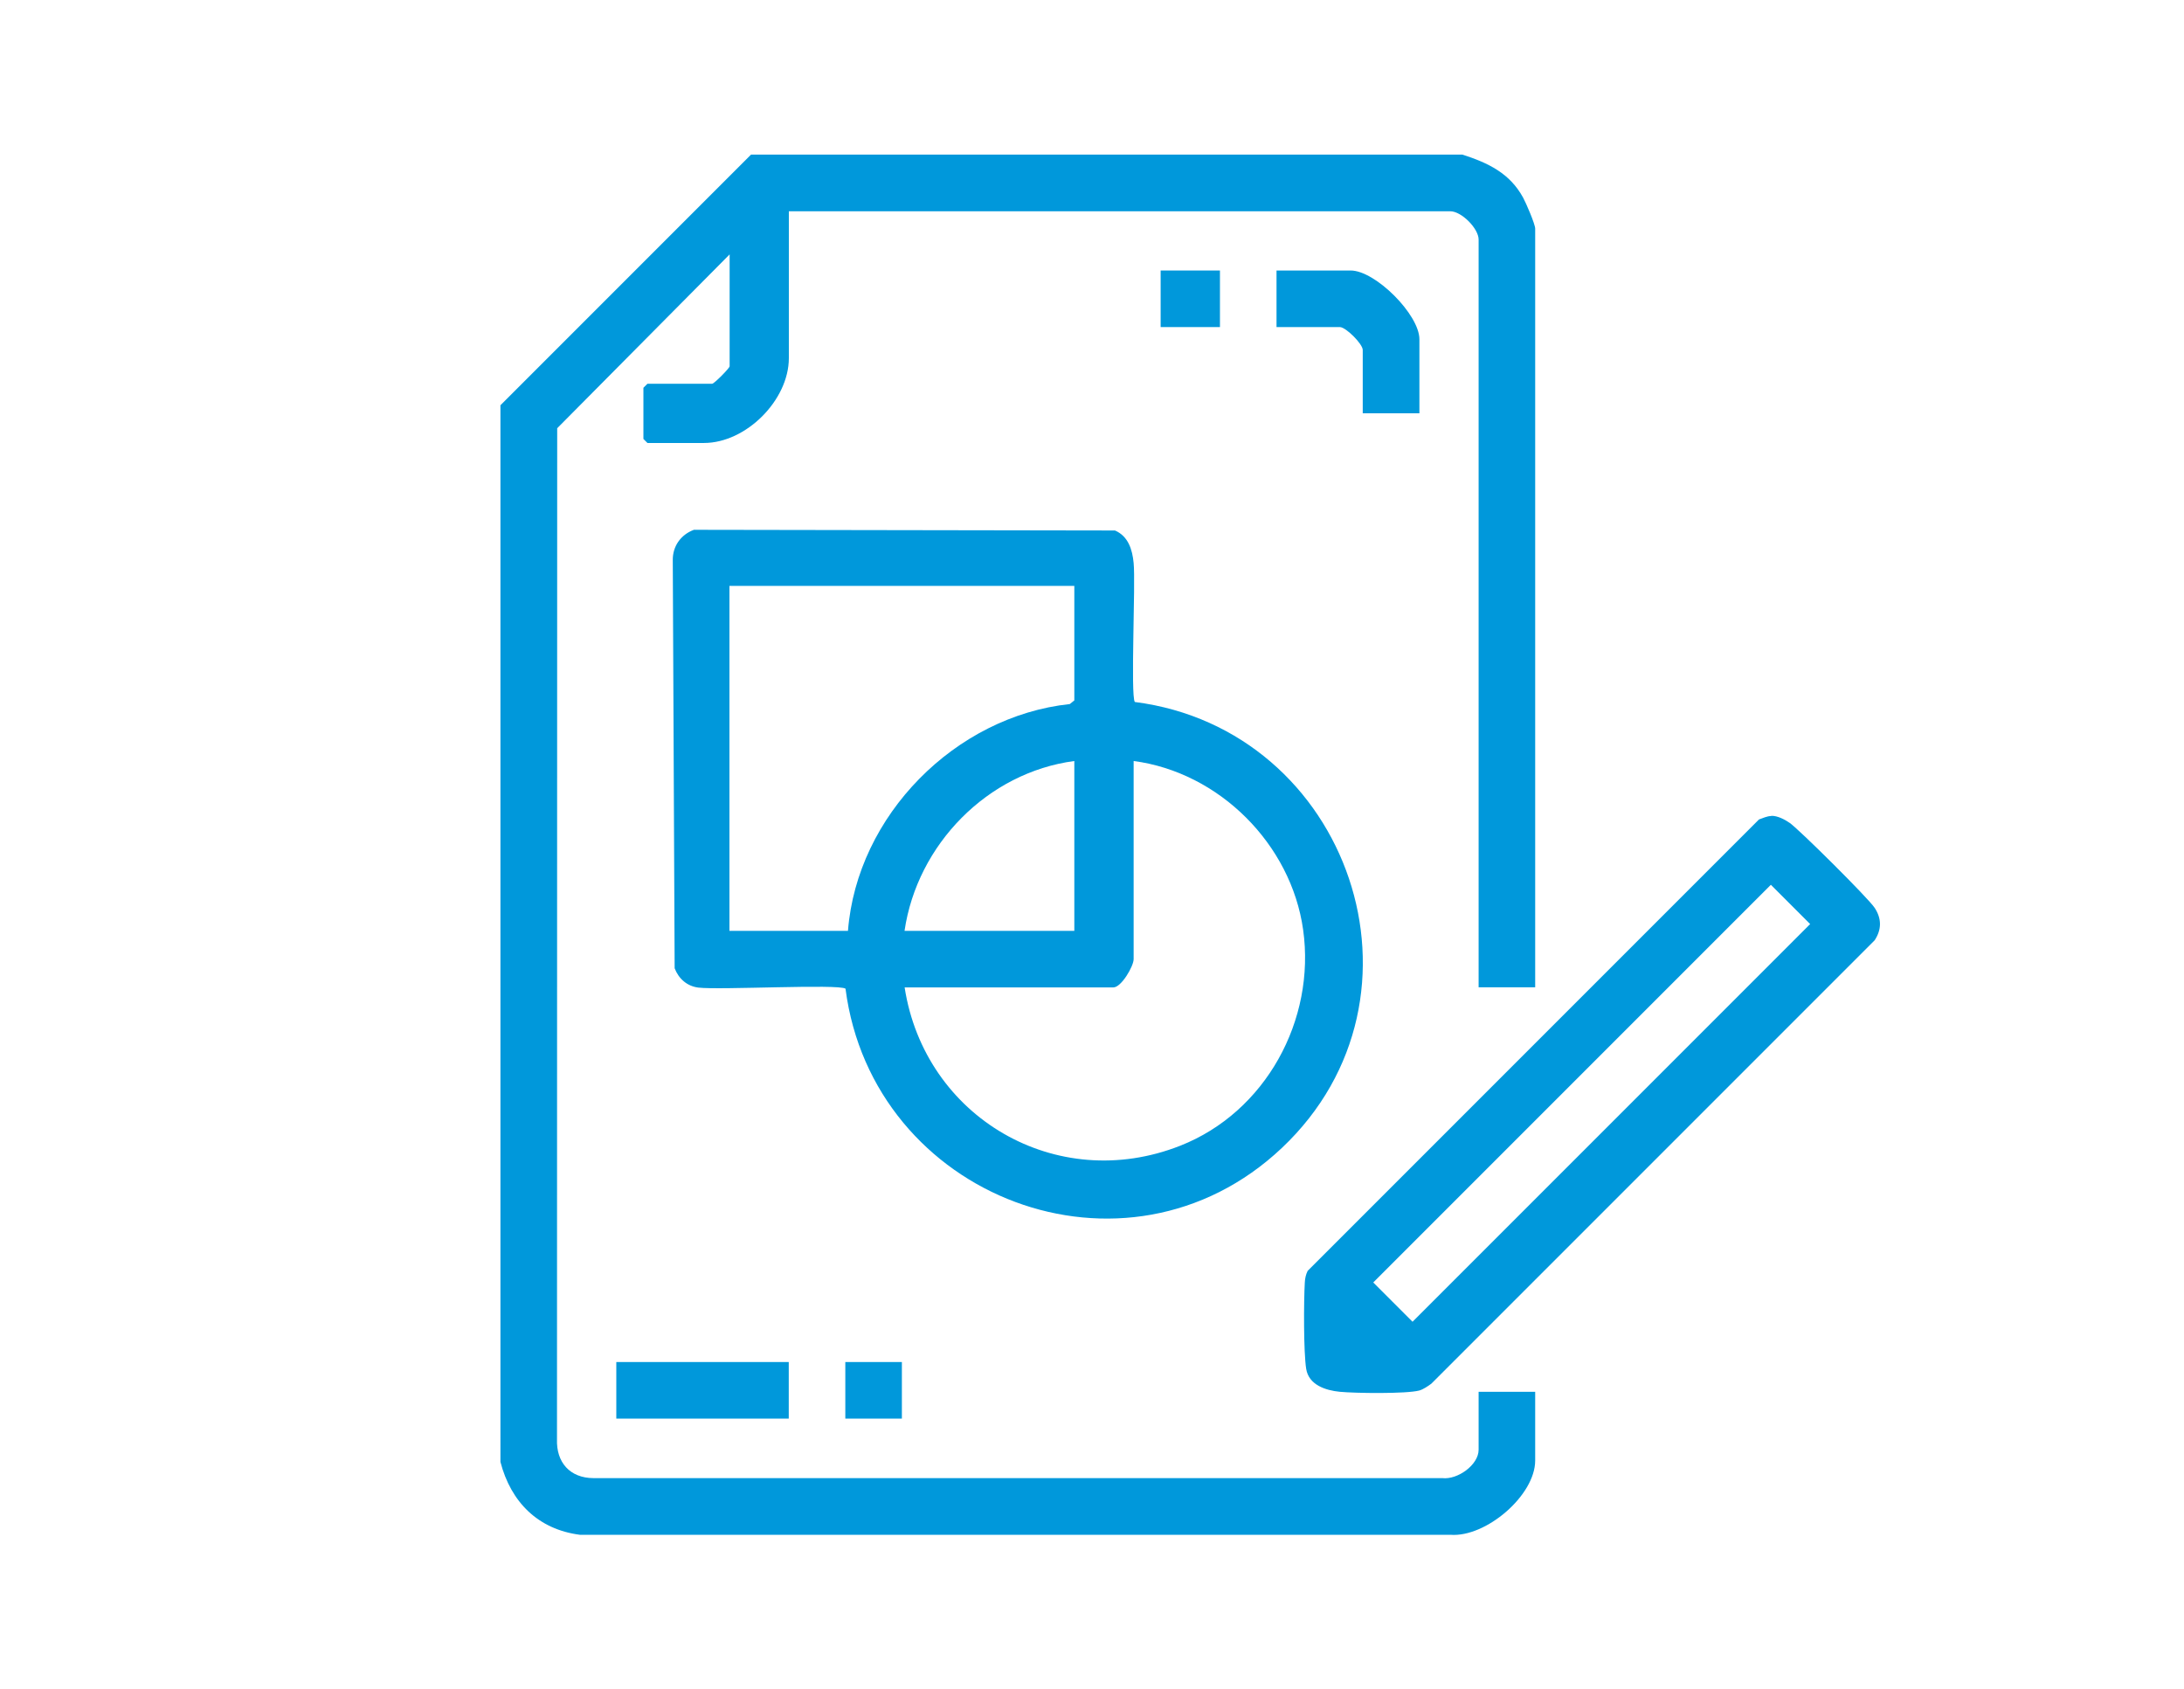
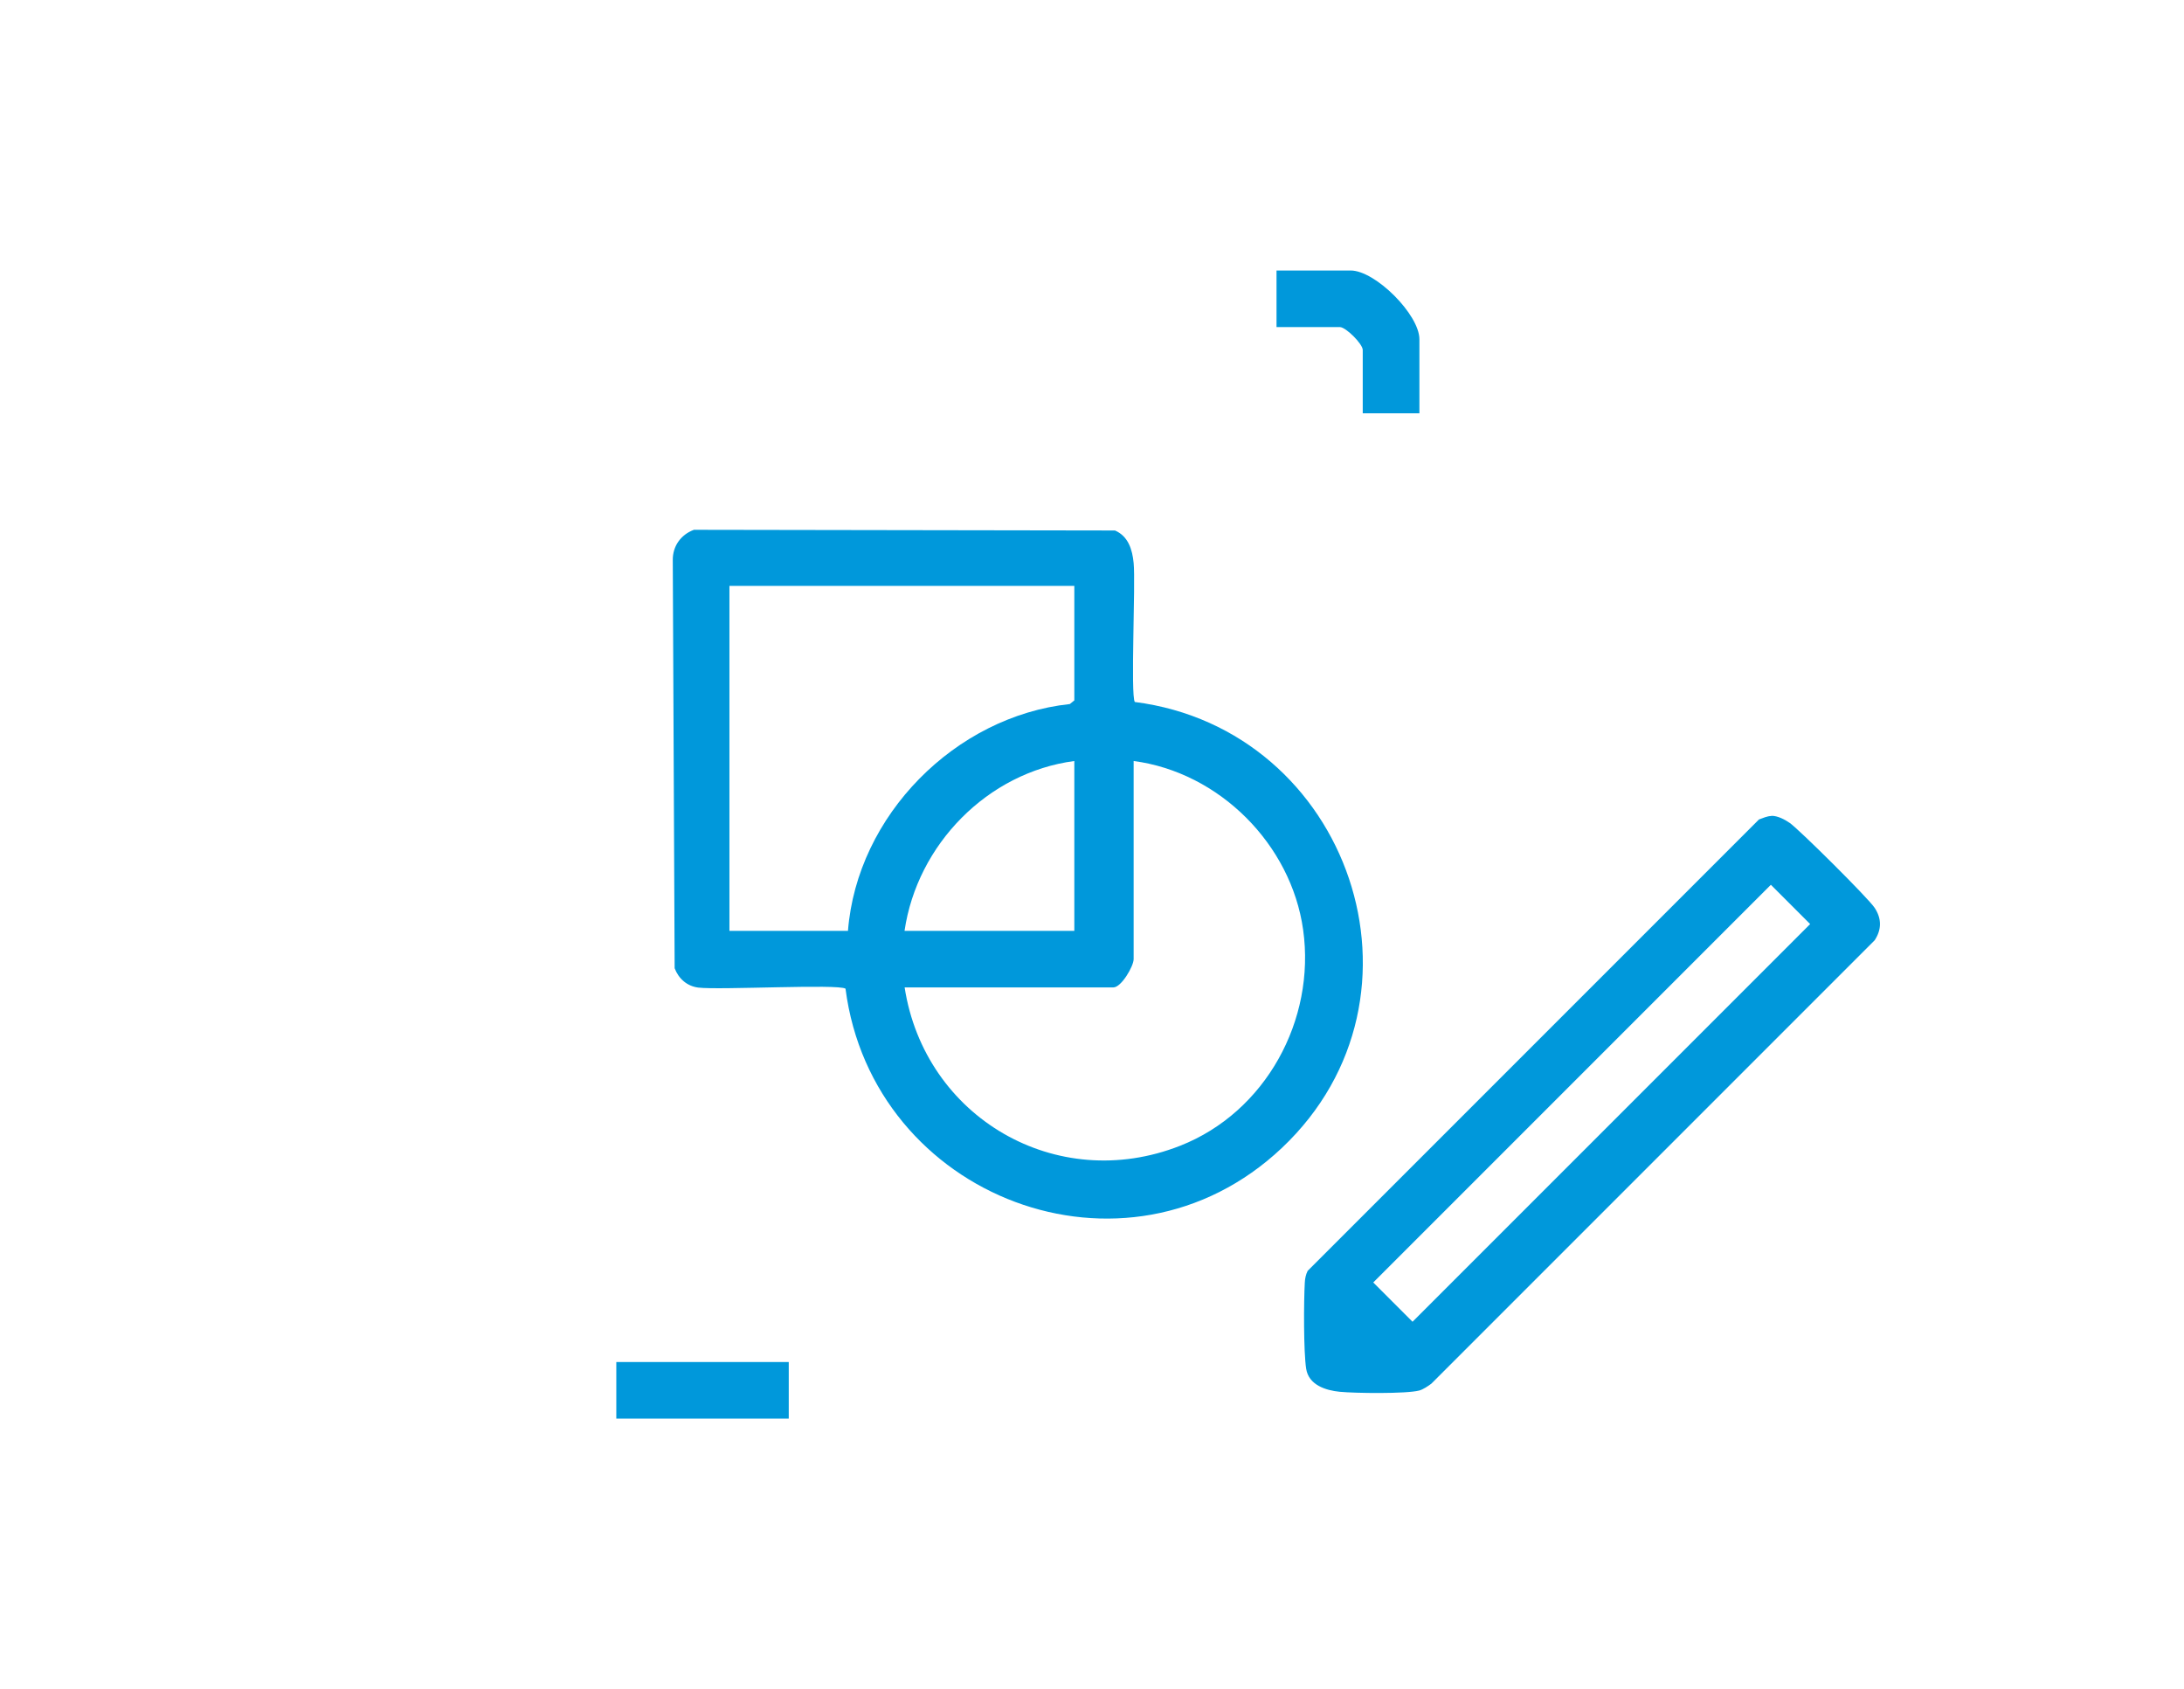
<svg xmlns="http://www.w3.org/2000/svg" id="Layer_1" version="1.1" viewBox="0 0 222.4 172">
  <defs>
    <style>
      .st0 {
        fill: #0098db;
      }
    </style>
  </defs>
-   <path class="st0" d="M148.92,15.74c2.61.84,4.82,1.89,6.18,4.38.3.55,1.23,2.7,1.23,3.16v77.24h-5.76V24.39c0-1.13-1.75-2.88-2.88-2.88h-67.36v14.95c0,4.28-4.36,8.64-8.64,8.64h-5.76l-.41-.41v-5.21l.41-.41h6.59c.2,0,1.78-1.59,1.78-1.78v-11.39l-17.56,17.7-.02,102.91c-.09,2.37,1.31,3.97,3.71,3.98h86.45c1.54.18,3.69-1.34,3.69-2.89v-5.9h5.76v7c0,3.55-5.02,7.84-8.63,7.56H59.06c-4.28-.55-7.04-3.34-8.1-7.42V41.26l25.52-25.52h72.44Z" />
  <path class="st0" d="M70.64,53.94l42.9.07c1.35.58,1.77,1.94,1.9,3.31.21,2.04-.33,13.51.12,14.15,21.85,2.8,31.3,29.98,14.98,45.4-15.9,15.01-41.7,5.07-44.44-16.21-.7-.5-12.8.15-14.98-.11-1.15-.14-2.01-.9-2.42-1.97l-.19-41.54c-.02-1.41.8-2.59,2.13-3.09ZM109.4,59.65h-35.12v35.12h12.07c.92-11.74,10.92-21.84,22.59-23.09l.46-.37v-11.66ZM109.4,77.48c-8.84,1.17-16,8.5-17.29,17.29h17.29v-17.29ZM92.12,100.53c2.05,13.22,15.45,21.09,28.06,16.12,8.7-3.42,13.81-12.8,12.52-21.99-1.22-8.71-8.54-16.03-17.26-17.18v20.17c0,.73-1.26,2.88-2.06,2.88h-21.27Z" />
  <path class="st0" d="M180.38,83.06c.64-.01,1.36.37,1.88.73,1.02.73,8.02,7.68,8.64,8.64.72,1.1.72,2.2,0,3.3l-45.14,45.14c-.33.25-.84.59-1.23.7-1.33.35-6.55.28-8.1.13-1.43-.14-3.16-.69-3.42-2.34-.27-1.73-.25-6.88-.14-8.77.02-.42.1-.82.29-1.2l45.96-45.96c.39-.14.85-.35,1.25-.35ZM180.33,90.08l-40.49,40.49,4,4,40.49-40.49-4-4Z" />
  <path class="st0" d="M144.53,42.08h-5.76v-6.45c0-.61-1.72-2.33-2.33-2.33h-6.45v-5.76h7.55c2.51,0,7,4.49,7,7v7.55Z" />
  <rect class="st0" x="62.76" y="138.67" width="17.56" height="5.76" />
-   <rect class="st0" x="118.19" y="27.54" width="6.04" height="5.76" />
-   <rect class="st0" x="86.08" y="138.67" width="5.76" height="5.76" />
</svg>